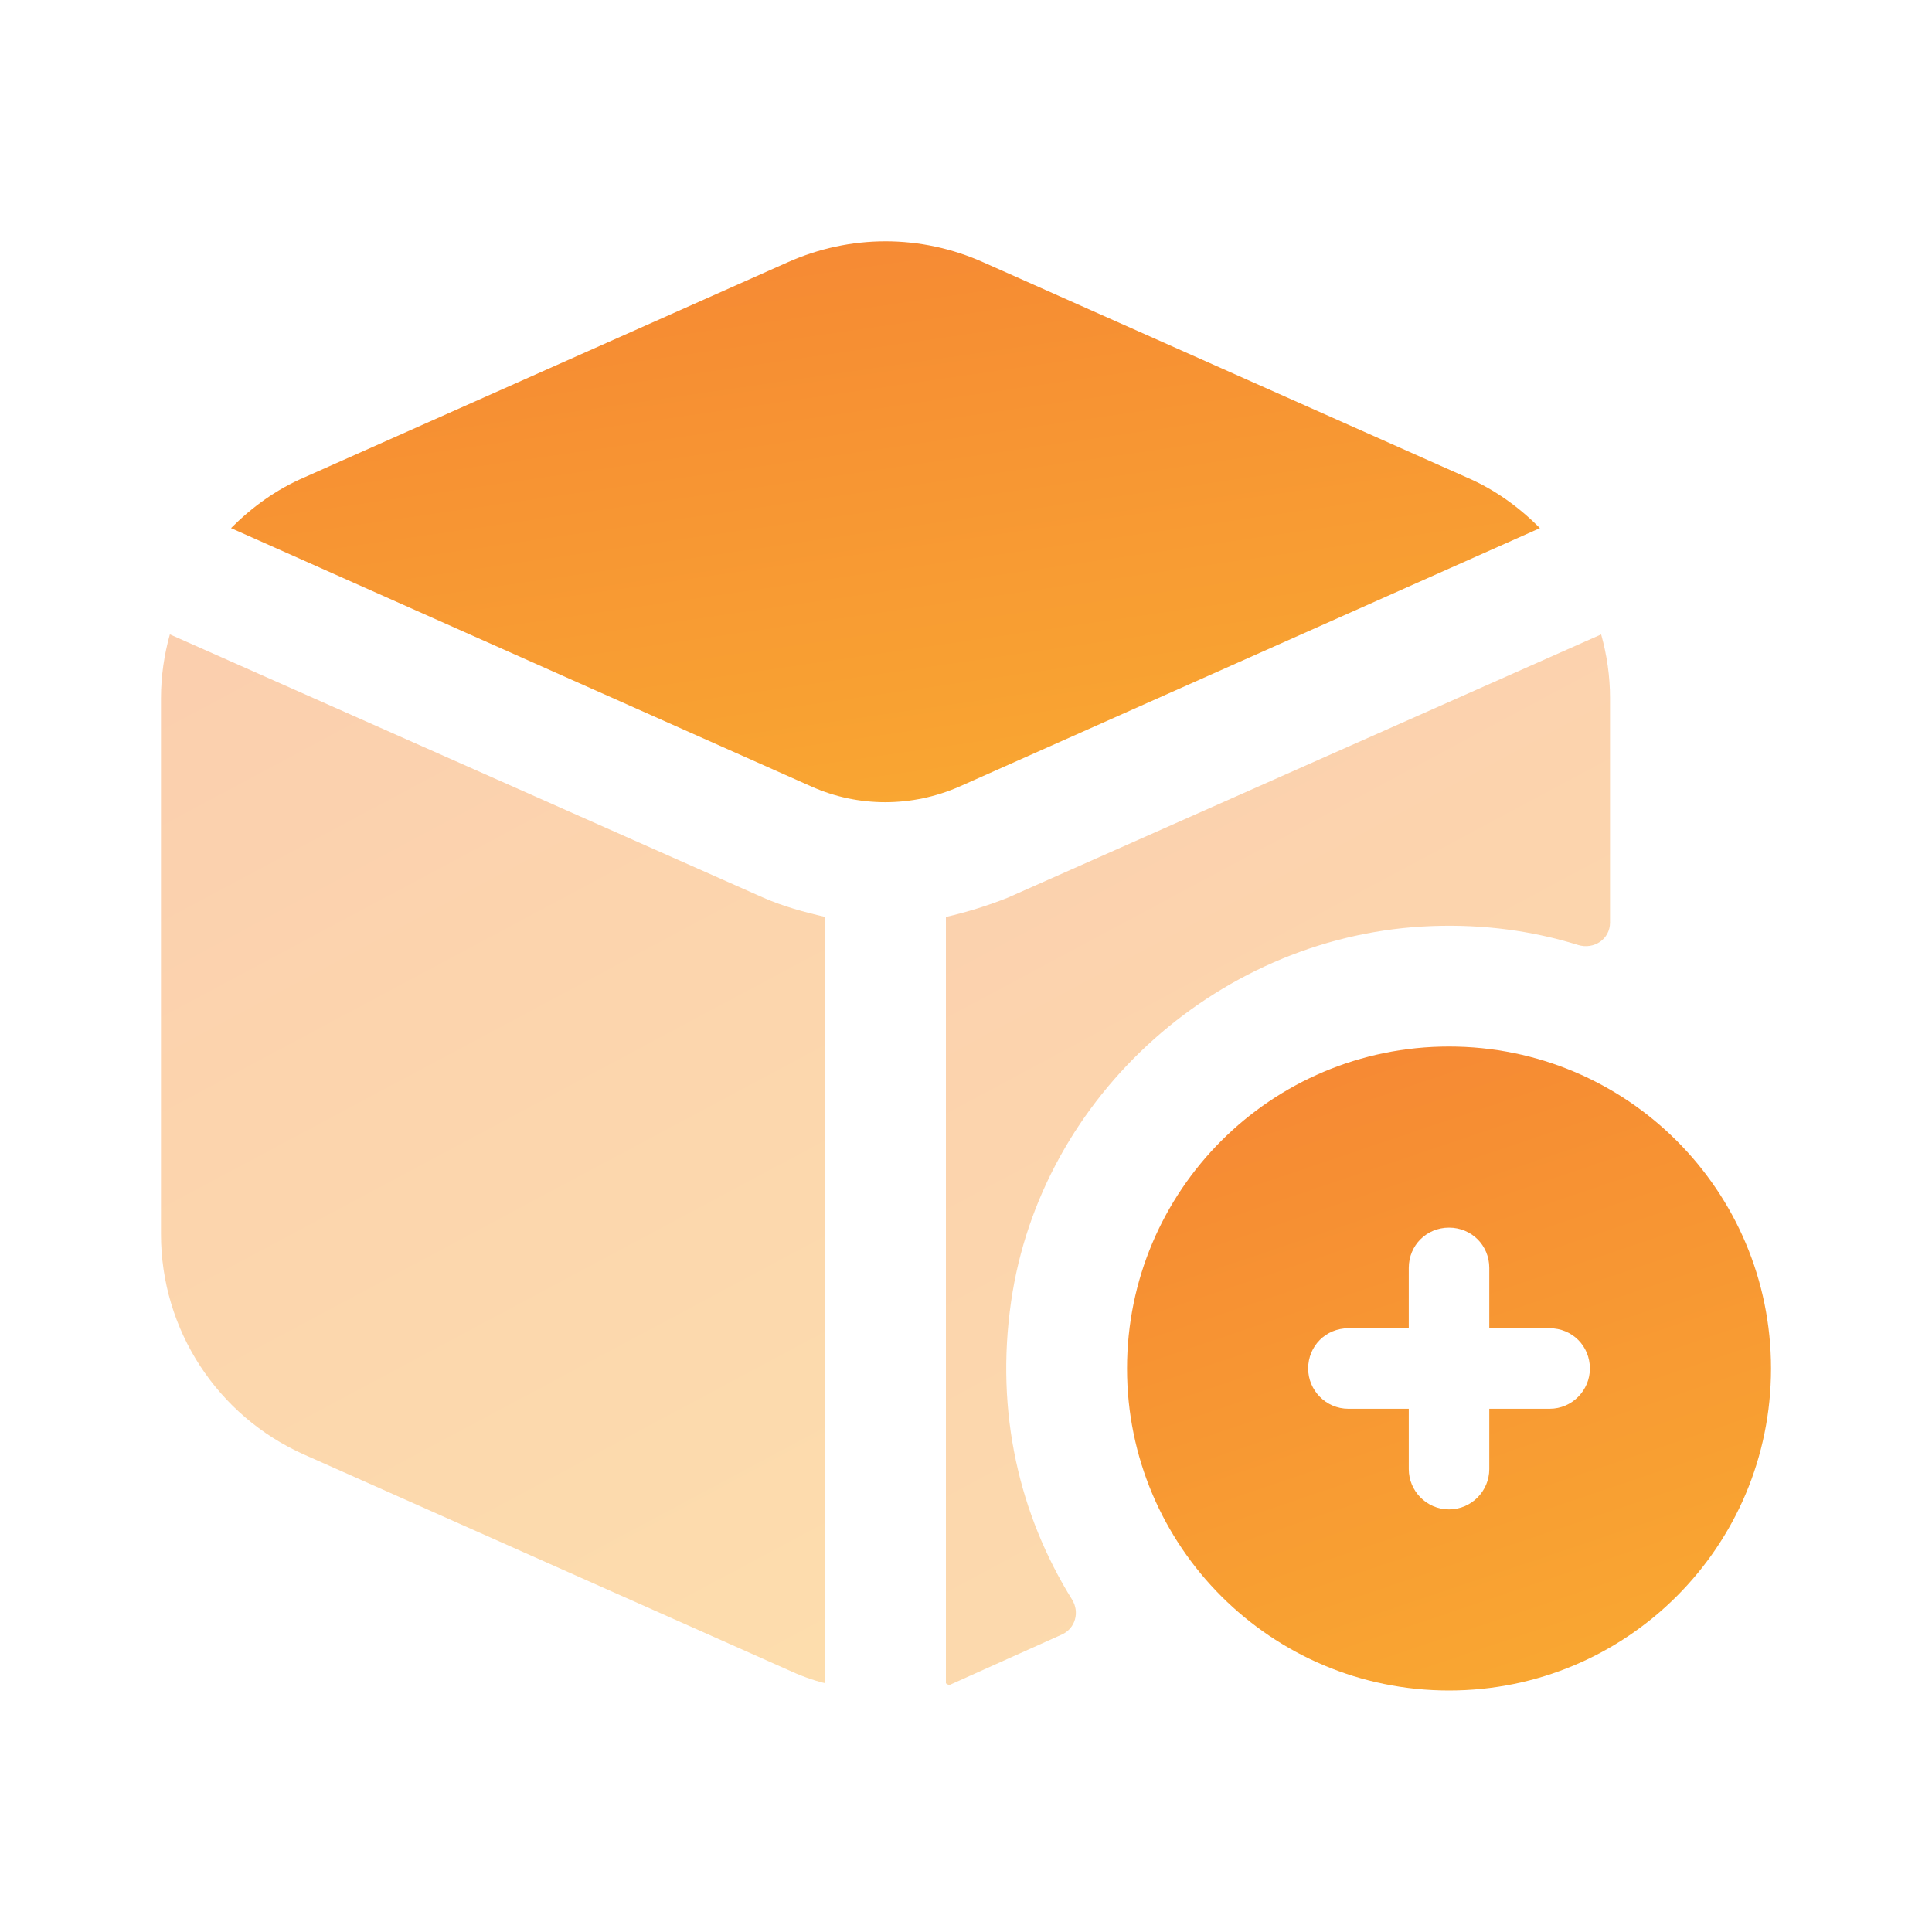
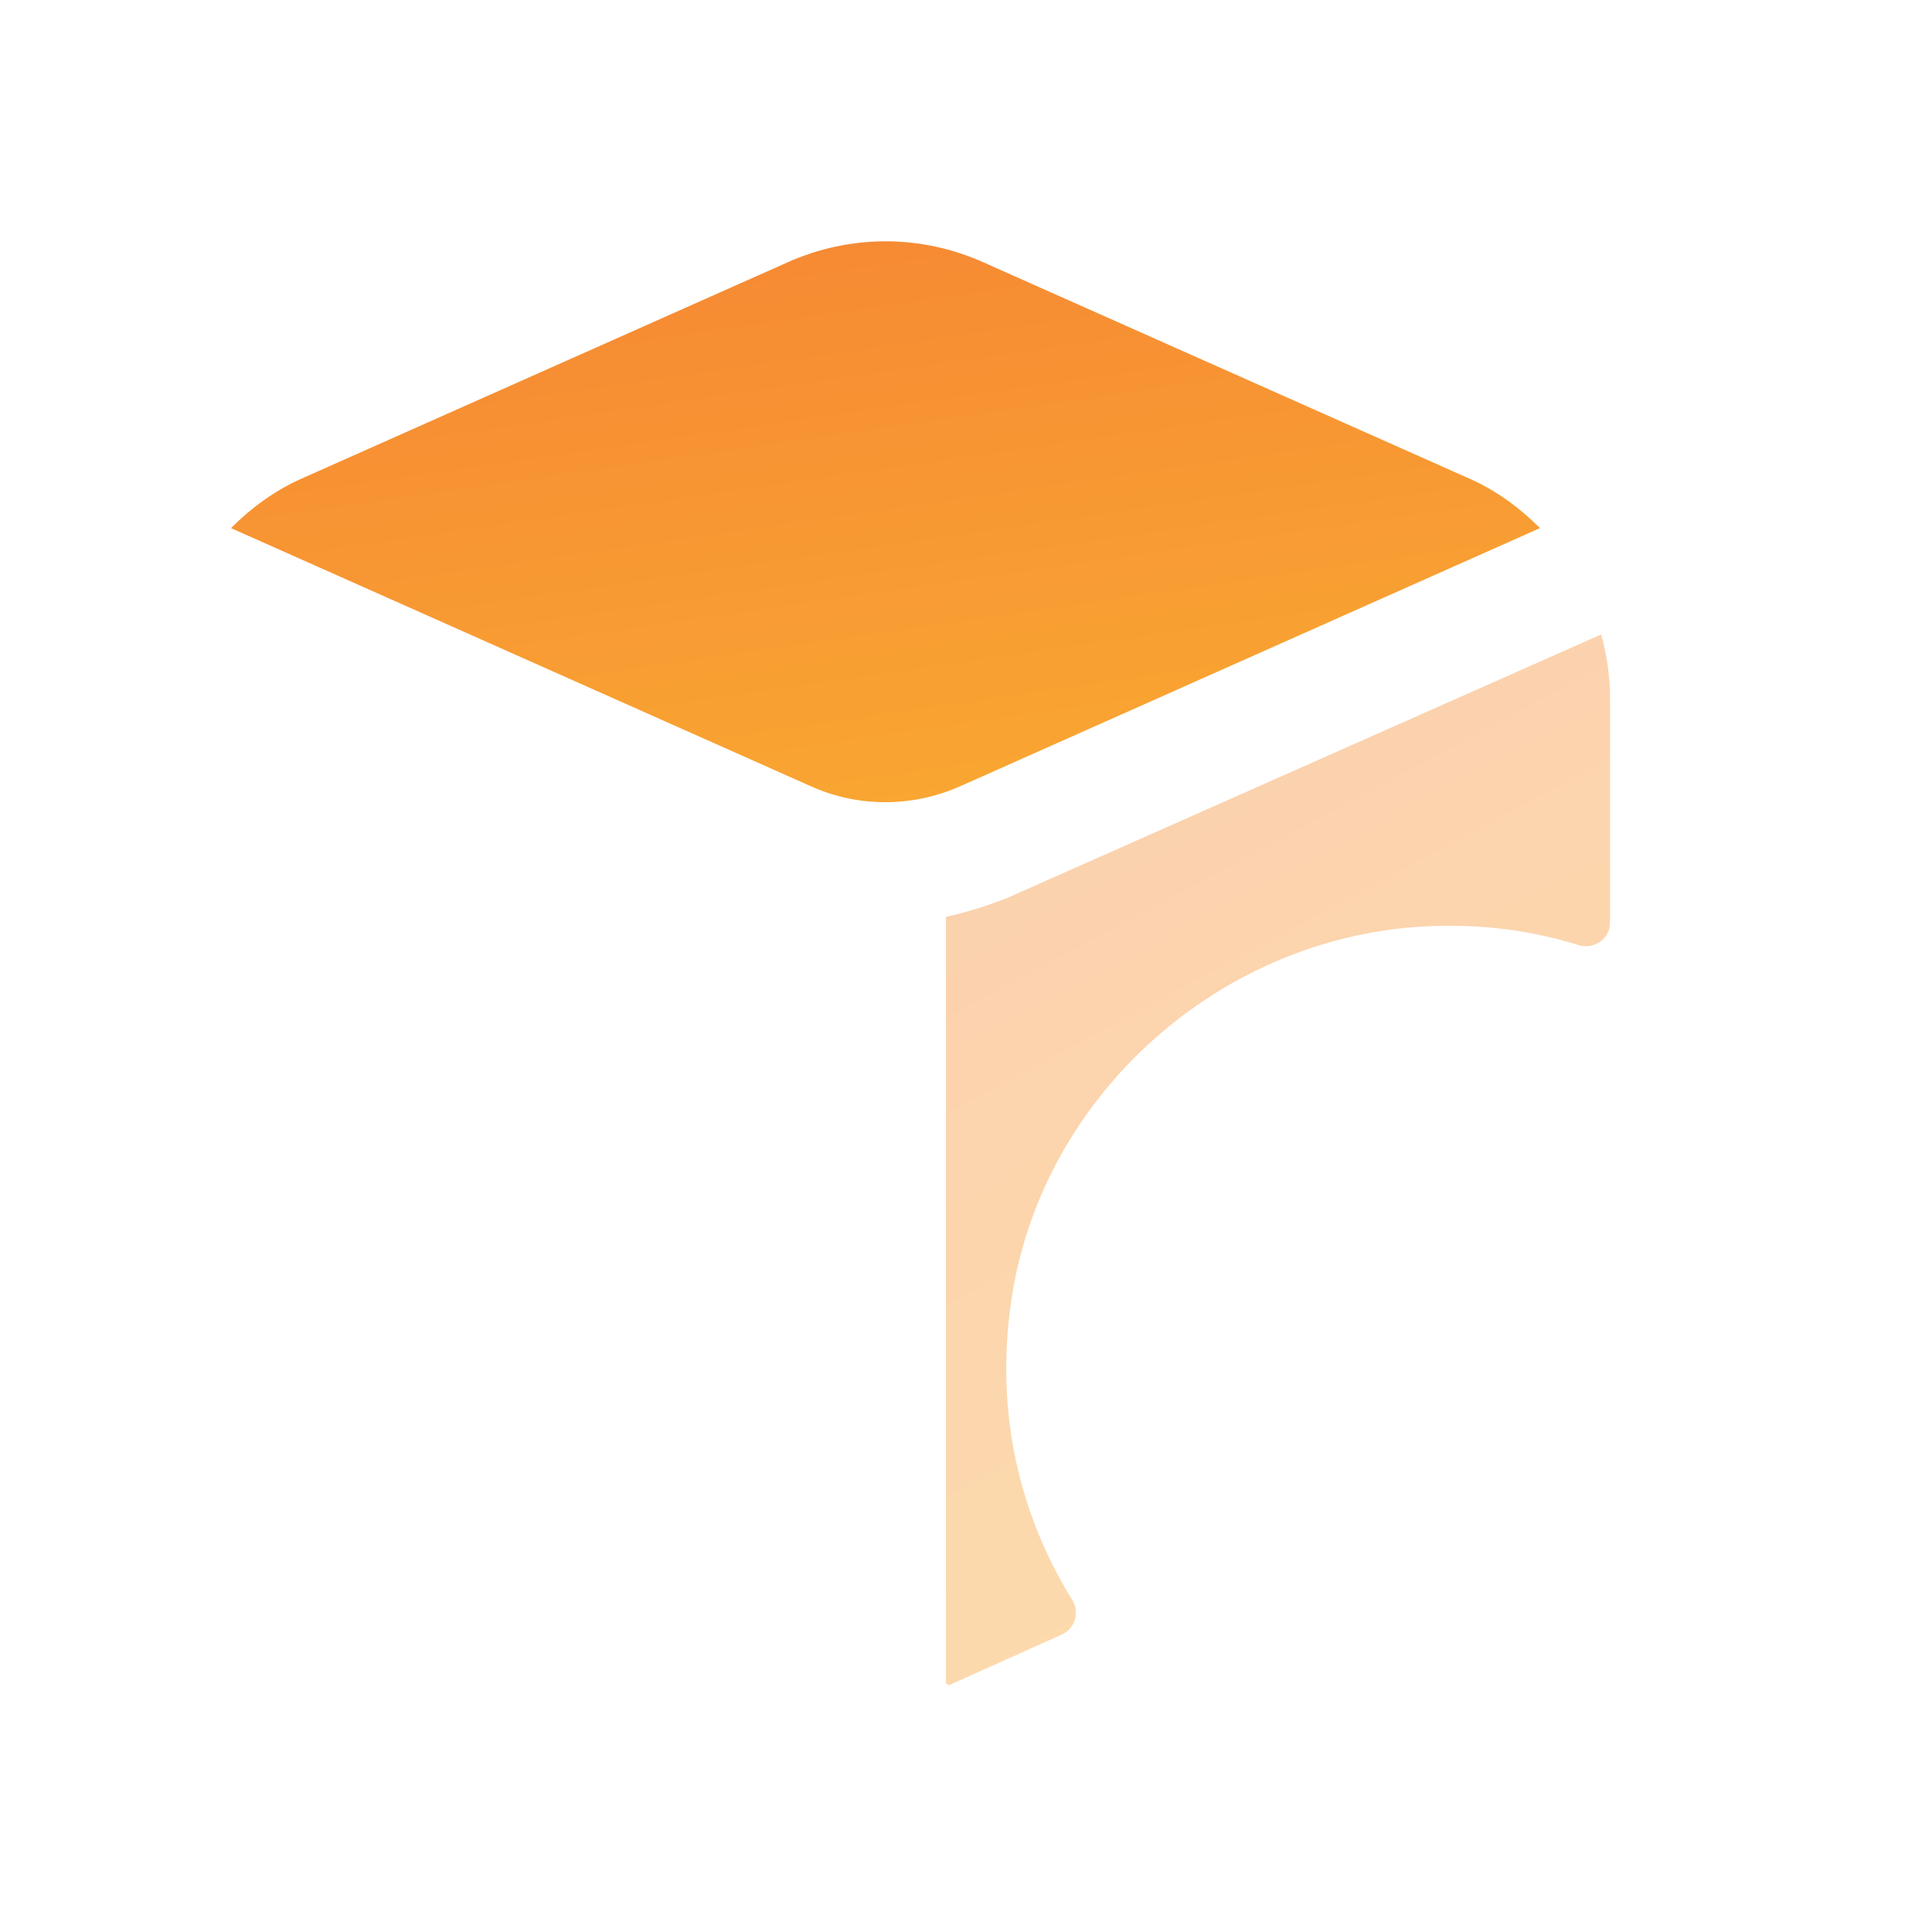
<svg xmlns="http://www.w3.org/2000/svg" width="40" height="40" viewBox="0 0 40 40" fill="none">
-   <path opacity="0.4" d="M15.8 18.584C16.217 18.767 16.65 18.884 17.084 18.984V34.85C16.817 34.784 16.55 34.684 16.3 34.567L6.3 30.117C4.5 29.317 3.333 27.534 3.333 25.55V14.45C3.333 14.001 3.4 13.55 3.517 13.134L15.8 18.584Z" fill="url(#paint0_linear_3333_628310)" />
  <path d="M19.867 16.284C18.883 16.717 17.767 16.717 16.8 16.284L4.783 10.934C5.217 10.5 5.717 10.134 6.3 9.884L16.3 5.434C17.6 4.85 19.067 4.85 20.366 5.434L30.366 9.884C30.95 10.134 31.45 10.5 31.883 10.934L19.867 16.284Z" fill="url(#paint1_linear_3333_628310)" />
  <path opacity="0.4" d="M33.334 14.45V19.1C33.334 19.443 33.002 19.666 32.673 19.565C31.727 19.27 30.717 19.135 29.657 19.173C25.315 19.325 21.547 22.658 20.932 26.96C20.605 29.246 21.105 31.361 22.195 33.116C22.357 33.376 22.265 33.713 21.987 33.84L19.647 34.891C19.615 34.871 19.615 34.871 19.584 34.851V18.985C20.017 18.885 20.45 18.751 20.867 18.585L33.15 13.135C33.267 13.55 33.334 14 33.334 14.45Z" fill="url(#paint2_linear_3333_628310)" />
-   <path d="M30 21.667C26.317 21.667 23.334 24.65 23.334 28.334C23.334 32.017 26.317 35 30 35C33.684 35 36.667 32.017 36.667 28.334C36.667 24.65 33.684 21.667 30 21.667ZM32.084 29.167H30.834V30.417C30.834 30.867 30.467 31.25 30 31.25C29.534 31.25 29.167 30.867 29.167 30.417V29.167H27.917C27.45 29.167 27.084 28.784 27.084 28.334C27.084 27.867 27.45 27.5 27.917 27.5H29.167V26.25C29.167 25.784 29.534 25.417 30 25.417C30.467 25.417 30.834 25.784 30.834 26.25V27.5H32.084C32.55 27.5 32.917 27.867 32.917 28.334C32.917 28.784 32.55 29.167 32.084 29.167Z" fill="url(#paint3_linear_3333_628310)" />
  <defs>
    <linearGradient id="paint0_linear_3333_628310" x1="9.423" y1="-4.963" x2="37.399" y2="47.404" gradientUnits="userSpaceOnUse">
      <stop stop-color="#F37335" />
      <stop offset="1" stop-color="#FDC830" />
    </linearGradient>
    <linearGradient id="paint1_linear_3333_628310" x1="16.785" y1="-4.681" x2="21.894" y2="30.573" gradientUnits="userSpaceOnUse">
      <stop stop-color="#F37335" />
      <stop offset="1" stop-color="#FDC830" />
    </linearGradient>
    <linearGradient id="paint2_linear_3333_628310" x1="25.673" y1="-4.996" x2="53.729" y2="47.425" gradientUnits="userSpaceOnUse">
      <stop stop-color="#F37335" />
      <stop offset="1" stop-color="#FDC830" />
    </linearGradient>
    <linearGradient id="paint3_linear_3333_628310" x1="29.238" y1="10.556" x2="41.782" y2="47.641" gradientUnits="userSpaceOnUse">
      <stop stop-color="#F37335" />
      <stop offset="1" stop-color="#FDC830" />
    </linearGradient>
  </defs>
</svg>